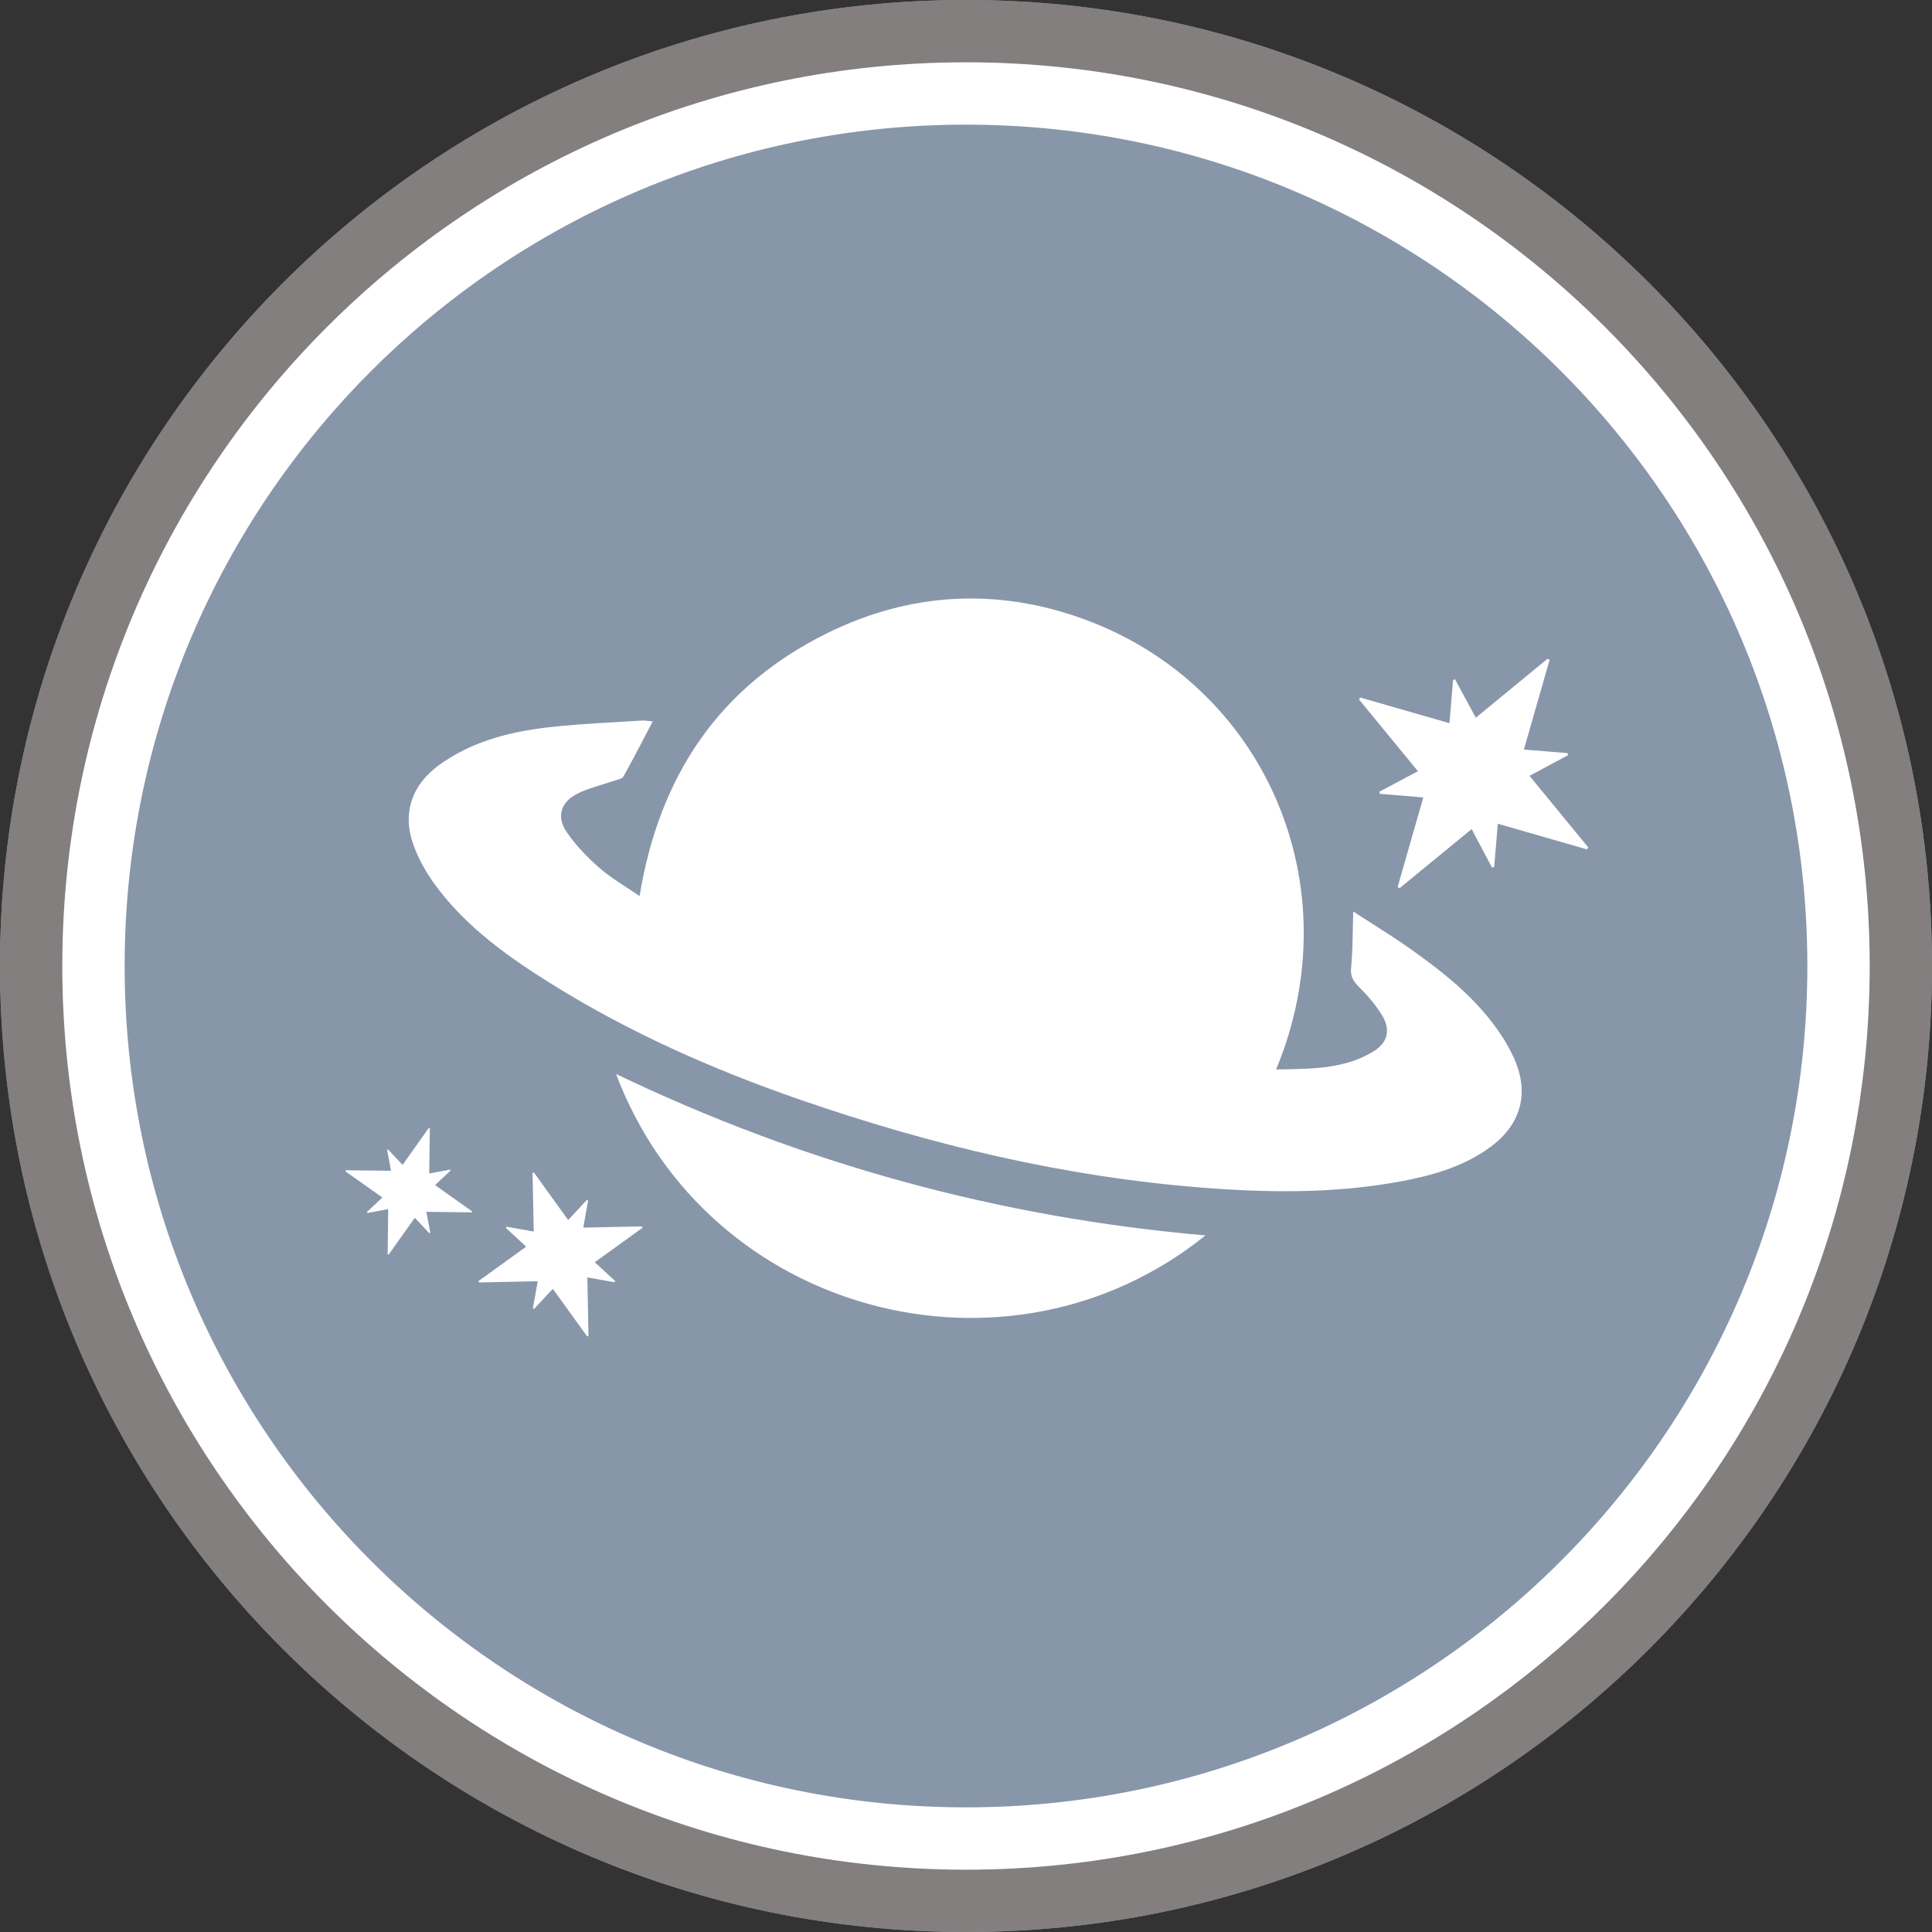
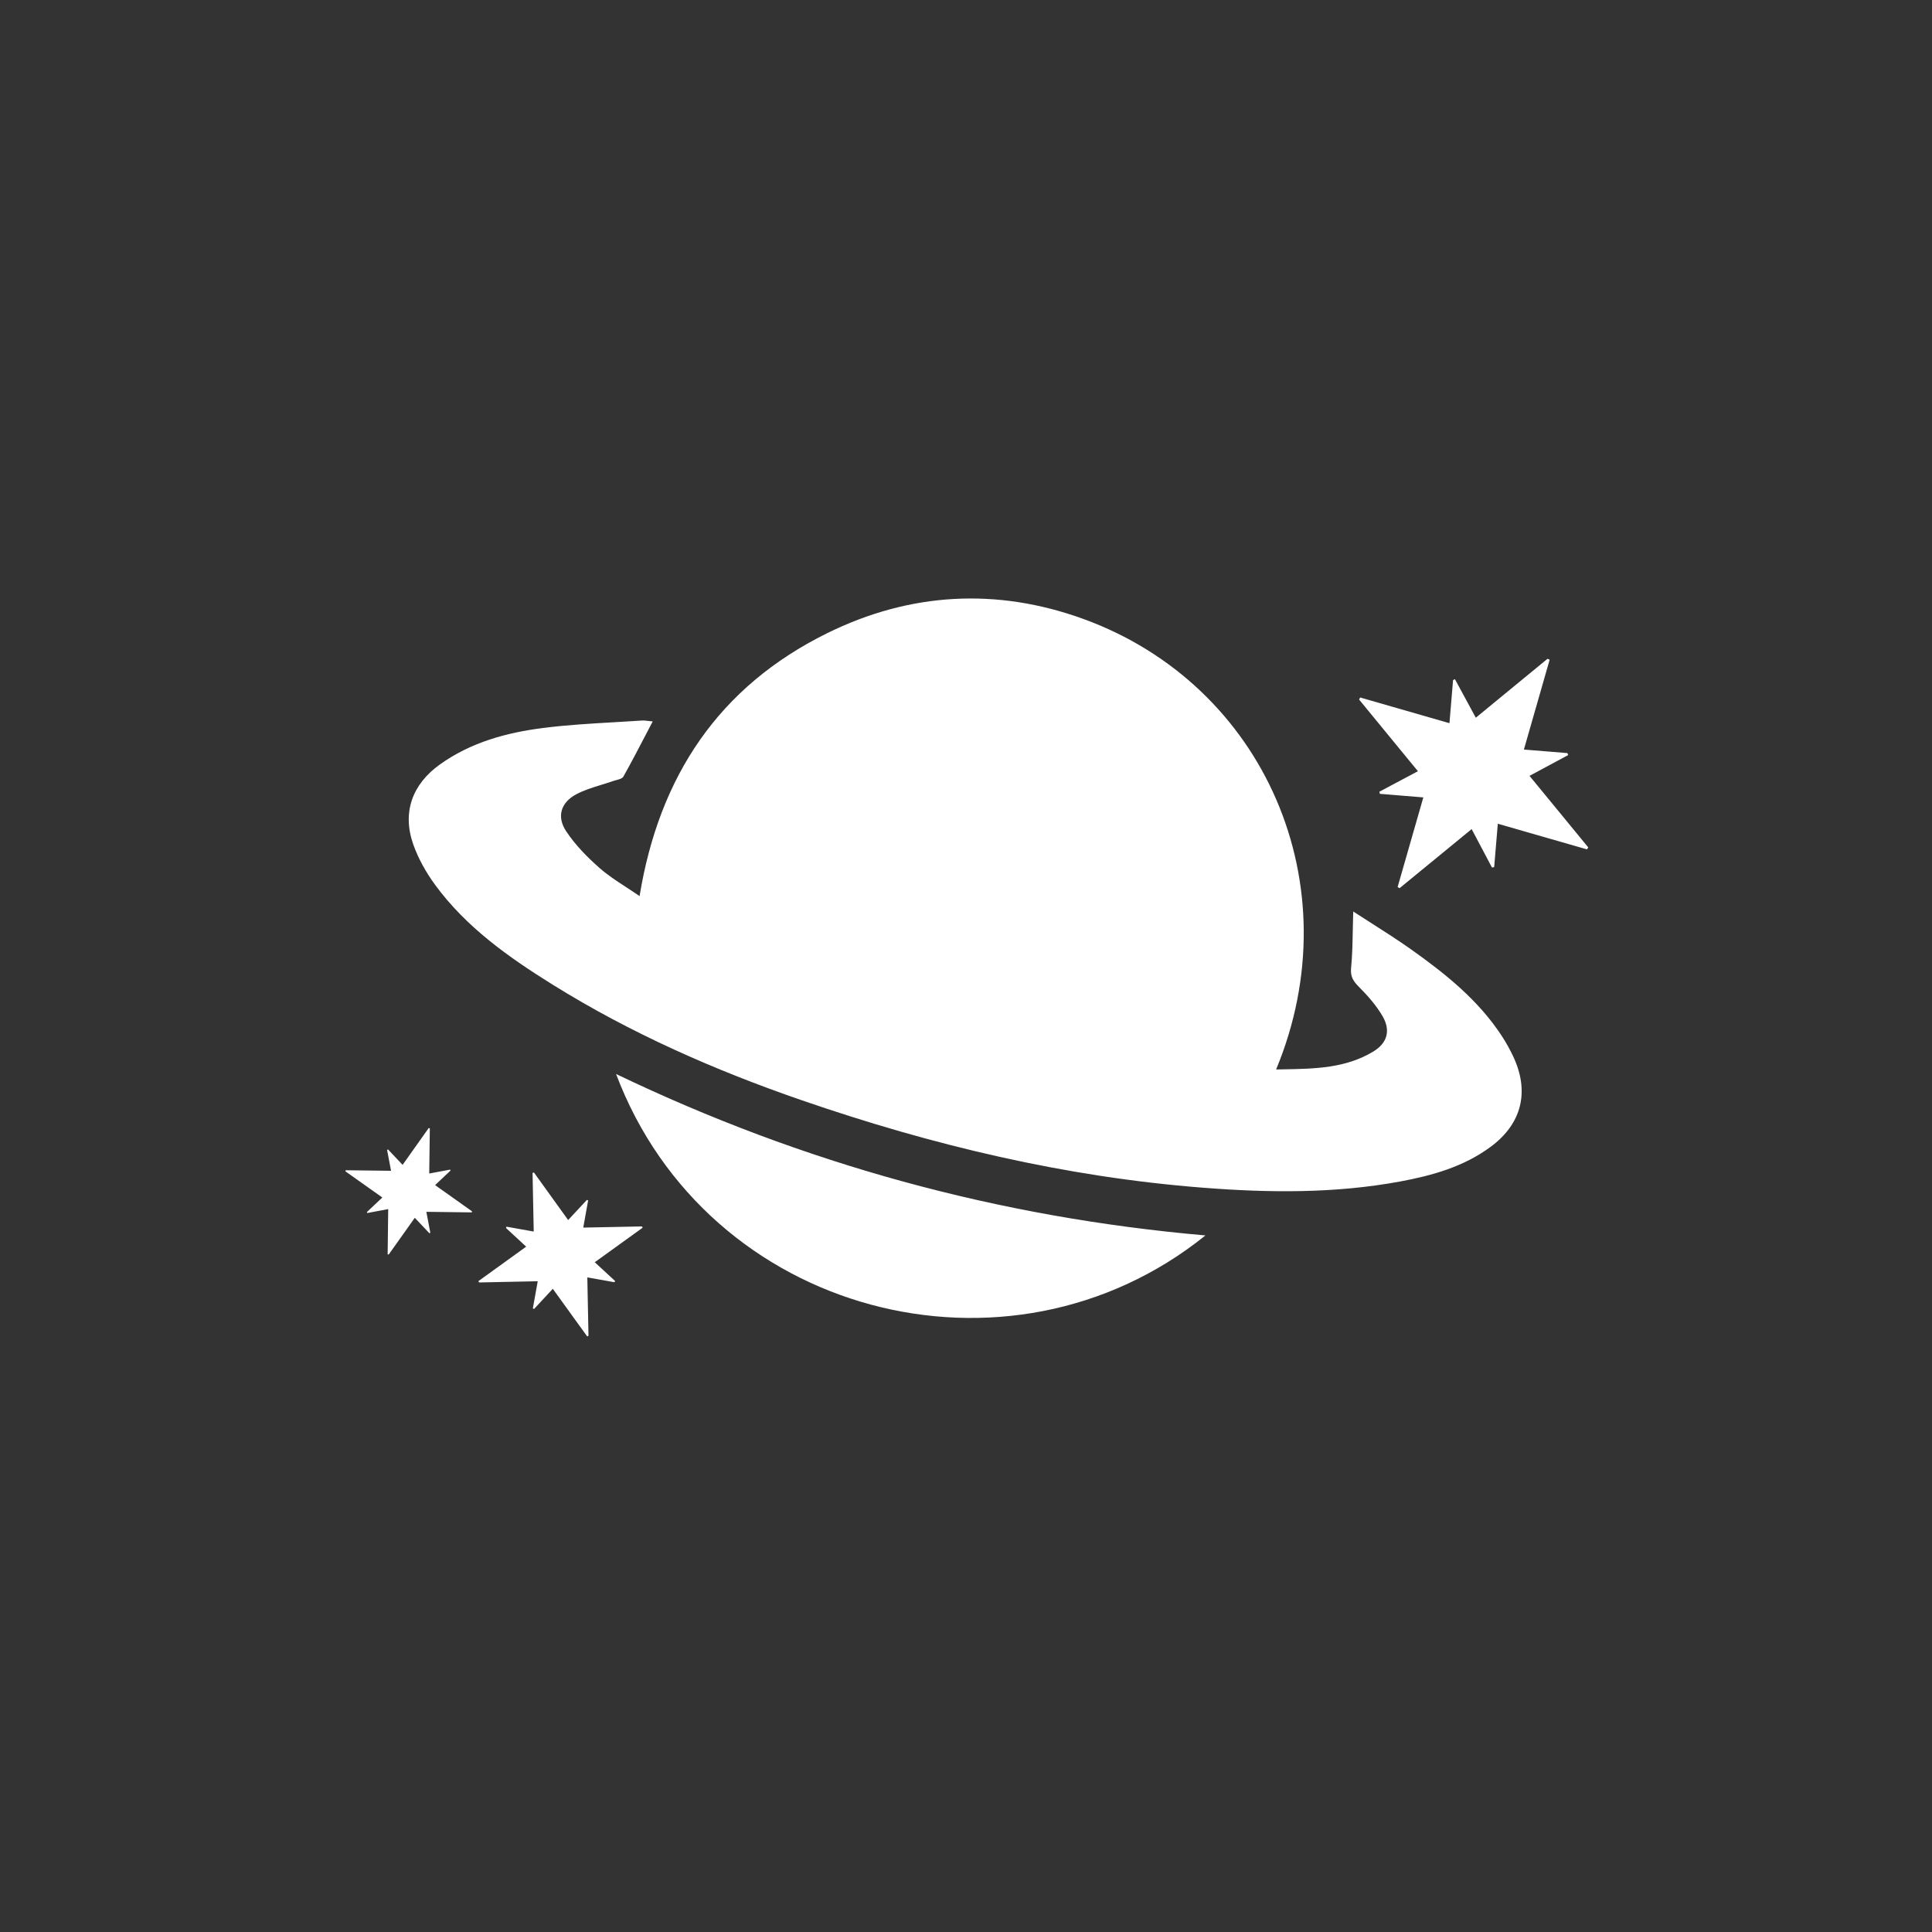
<svg xmlns="http://www.w3.org/2000/svg" width="120" height="120" viewBox="0 0 120 120" fill="none">
  <rect x="0" y="0" width="120" height="120" fill="#333333" stroke="none" />
-   <path d="M120 60C120 93.137 93.137 120 60 120C26.863 120 0 93.137 0 60C0 26.863 26.863 0 60 0C93.137 0 120 26.863 120 60Z" fill="#8896AA" />
  <path fill-rule="evenodd" clip-rule="evenodd" d="M84.053 56.615C84.46 56.88 84.855 57.132 85.241 57.378C86.057 57.9 86.831 58.394 87.581 58.923C89.747 60.457 91.821 62.104 93.293 64.367C93.546 64.756 93.773 65.165 93.972 65.584C95.02 67.779 94.541 69.786 92.585 71.232C90.919 72.464 88.97 73.014 86.97 73.384C82.916 74.134 78.828 74.091 74.741 73.772C66.187 73.109 57.913 71.138 49.818 68.346C44.409 66.481 39.192 64.187 34.329 61.16C31.592 59.456 28.95 57.593 27.014 54.943C26.459 54.183 25.976 53.322 25.665 52.437C24.969 50.455 25.608 48.709 27.321 47.483C29.245 46.106 31.461 45.504 33.749 45.214C35.209 45.029 36.681 44.944 38.153 44.859L38.153 44.859L38.154 44.859L38.154 44.859C38.723 44.827 39.292 44.794 39.86 44.755C39.996 44.746 40.135 44.763 40.292 44.782L40.292 44.782L40.292 44.782L40.292 44.782C40.37 44.791 40.453 44.801 40.542 44.808C40.381 45.113 40.224 45.415 40.069 45.713L40.069 45.713L40.068 45.714L40.068 45.714L40.068 45.714L40.068 45.714C39.617 46.58 39.18 47.417 38.717 48.237C38.65 48.355 38.459 48.406 38.274 48.455L38.274 48.455C38.205 48.473 38.138 48.491 38.078 48.512C37.834 48.598 37.584 48.675 37.334 48.752L37.334 48.752C36.801 48.916 36.268 49.08 35.786 49.338C34.831 49.852 34.566 50.722 35.163 51.626C35.724 52.475 36.465 53.231 37.233 53.908C37.729 54.346 38.29 54.711 38.883 55.098L38.883 55.098L38.883 55.098L38.883 55.098C39.158 55.277 39.44 55.46 39.725 55.658C40.944 48.207 44.651 42.651 51.37 39.332C56.524 36.787 61.922 36.495 67.286 38.443C78.54 42.528 84.013 54.971 79.262 66.427C79.343 66.426 79.425 66.424 79.506 66.422L79.739 66.418C81.688 66.383 83.585 66.349 85.297 65.313C86.169 64.786 86.387 64.007 85.879 63.127C85.49 62.455 84.956 61.85 84.404 61.295C84.051 60.94 83.866 60.654 83.919 60.116C83.993 59.36 84.008 58.598 84.024 57.753V57.753V57.753V57.753C84.031 57.389 84.039 57.011 84.052 56.611L84.053 56.615ZM74.872 76.735C62.629 86.593 43.912 81.682 38.265 66.708C49.879 72.281 62.026 75.613 74.872 76.735ZM33.078 72.863L33.078 72.863C33.102 74.058 33.127 75.253 33.151 76.494H33.149C32.554 76.388 32.005 76.289 31.455 76.191L31.432 76.276C31.838 76.651 32.245 77.028 32.681 77.432C32.236 77.753 31.799 78.069 31.367 78.381L31.367 78.381C30.81 78.783 30.261 79.18 29.711 79.576C29.72 79.589 29.728 79.602 29.736 79.616L29.736 79.616L29.736 79.616C29.744 79.629 29.752 79.642 29.76 79.656C30.28 79.645 30.8 79.634 31.322 79.623H31.322H31.322C32.009 79.608 32.7 79.594 33.4 79.58C33.351 79.846 33.306 80.102 33.261 80.352L33.261 80.353C33.205 80.664 33.151 80.965 33.096 81.267L33.172 81.303C33.329 81.133 33.486 80.964 33.646 80.793L33.652 80.786C33.873 80.548 34.098 80.305 34.336 80.05C34.734 80.601 35.127 81.145 35.516 81.684L35.522 81.693L35.526 81.698L35.527 81.699L35.536 81.713C35.849 82.146 36.161 82.578 36.472 83.008C36.498 82.995 36.525 82.98 36.551 82.965L36.551 82.965L36.551 82.965L36.552 82.965C36.533 81.987 36.513 81.008 36.493 80.018L36.493 80.017L36.493 80.015L36.48 79.341C36.913 79.418 37.316 79.49 37.709 79.56L37.72 79.562L37.722 79.563L38.168 79.642L38.203 79.563C37.927 79.309 37.652 79.055 37.365 78.79L36.942 78.399L37.575 77.943L37.575 77.943C38.364 77.374 39.14 76.816 39.914 76.257L39.878 76.175C39.184 76.19 38.49 76.203 37.792 76.217C37.274 76.227 36.753 76.237 36.227 76.248L36.232 76.225L36.235 76.208C36.342 75.612 36.436 75.085 36.531 74.557C36.517 74.552 36.504 74.548 36.491 74.544L36.491 74.543C36.477 74.539 36.464 74.535 36.451 74.53L36.445 74.537C36.07 74.94 35.695 75.344 35.289 75.779C34.9 75.238 34.519 74.709 34.141 74.184L34.133 74.173C33.808 73.721 33.485 73.273 33.163 72.824C33.148 72.829 33.134 72.834 33.12 72.84C33.106 72.845 33.092 72.85 33.077 72.855L33.078 72.863ZM92.668 53.882C92.471 53.51 92.274 53.137 92.072 52.753L92.07 52.75C91.858 52.349 91.64 51.935 91.407 51.497L89.67 52.921L86.932 55.165C86.912 55.154 86.891 55.142 86.871 55.13L86.871 55.13C86.861 55.124 86.85 55.118 86.84 55.112C86.83 55.106 86.82 55.1 86.809 55.095C87.152 53.9 87.495 52.705 87.84 51.498L87.849 51.469C88.033 50.826 88.218 50.179 88.405 49.528C87.45 49.45 86.576 49.378 85.704 49.306L85.676 49.175L85.686 49.17C86.456 48.76 87.226 48.351 88.07 47.901C87.613 47.345 87.161 46.794 86.711 46.247L86.703 46.237C85.935 45.302 85.176 44.377 84.417 43.451C84.427 43.429 84.439 43.408 84.449 43.387C84.46 43.365 84.471 43.344 84.482 43.322L86.535 43.913C87.679 44.242 88.836 44.575 90.028 44.918C90.097 44.085 90.163 43.301 90.229 42.52L90.253 42.24L90.369 42.185C90.788 42.96 91.207 43.733 91.665 44.579L93.377 43.172L93.382 43.168C94.3 42.414 95.21 41.666 96.12 40.919C96.13 40.923 96.141 40.928 96.151 40.932C96.163 40.937 96.174 40.942 96.186 40.947C96.208 40.957 96.23 40.966 96.252 40.976L96.242 41.01L96.235 41.035C95.714 42.852 95.192 44.669 94.652 46.556C95.085 46.591 95.502 46.625 95.911 46.658L95.913 46.658C96.401 46.698 96.877 46.736 97.353 46.776L97.403 46.899C97.04 47.093 96.678 47.288 96.31 47.486L96.305 47.489C95.882 47.717 95.45 47.949 95.001 48.19L96.439 49.941C97.181 50.845 97.916 51.739 98.65 52.634C98.637 52.654 98.623 52.675 98.61 52.695C98.597 52.715 98.584 52.736 98.57 52.756C97.512 52.452 96.455 52.148 95.384 51.84L95.38 51.839C94.607 51.616 93.826 51.392 93.032 51.163L92.993 51.627L92.991 51.647C92.927 52.411 92.866 53.134 92.806 53.857C92.784 53.862 92.76 53.866 92.737 53.87C92.714 53.874 92.691 53.879 92.668 53.883V53.882ZM25.173 72.116L25.007 72.351L25.009 72.354C24.688 72.015 24.393 71.702 24.097 71.39C24.08 71.403 24.061 71.418 24.044 71.431L24.044 71.431C24.123 71.85 24.203 72.269 24.288 72.72C23.32 72.709 22.393 72.697 21.466 72.686L21.46 72.758C21.854 73.037 22.247 73.316 22.643 73.596C23.009 73.855 23.376 74.115 23.748 74.379C23.579 74.539 23.417 74.691 23.259 74.84C23.099 74.991 22.943 75.138 22.787 75.285L22.818 75.342C23.055 75.297 23.293 75.253 23.537 75.207C23.724 75.172 23.915 75.136 24.112 75.099C24.102 75.995 24.091 76.865 24.08 77.736L24.078 77.91C24.089 77.911 24.101 77.912 24.112 77.914C24.123 77.915 24.135 77.916 24.146 77.917C24.551 77.349 24.954 76.78 25.362 76.205C25.495 76.017 25.629 75.829 25.763 75.639L26.671 76.6L26.728 76.566C26.69 76.366 26.652 76.165 26.613 75.96C26.57 75.736 26.527 75.507 26.481 75.268C27.424 75.281 28.342 75.292 29.257 75.303L29.304 75.304L29.319 75.237C28.9 74.941 28.483 74.644 28.062 74.345C27.719 74.101 27.374 73.856 27.025 73.609C27.374 73.281 27.681 72.991 27.988 72.701C27.98 72.689 27.971 72.676 27.962 72.663C27.959 72.658 27.956 72.653 27.952 72.648C27.532 72.726 27.113 72.804 26.66 72.889C26.665 72.483 26.671 72.084 26.676 71.688C26.683 71.149 26.69 70.617 26.698 70.084C26.686 70.08 26.675 70.076 26.663 70.073C26.652 70.07 26.641 70.067 26.629 70.063C26.148 70.74 25.668 71.418 25.173 72.116Z" fill="white" />
-   <path fill-rule="evenodd" clip-rule="evenodd" d="M60 116.129C90.999 116.129 116.129 90.999 116.129 60C116.129 29.001 90.999 3.871 60 3.871C29.001 3.871 3.871 29.001 3.871 60C3.871 90.999 29.001 116.129 60 116.129ZM60 120C93.137 120 120 93.137 120 60C120 26.863 93.137 0 60 0C26.863 0 0 26.863 0 60C0 93.137 26.863 120 60 120Z" fill="#837F7F" />
-   <path fill-rule="evenodd" clip-rule="evenodd" d="M112.258 60C112.258 88.861 88.862 112.258 60 112.258C31.139 112.258 7.742 88.861 7.742 60C7.742 31.139 31.139 7.742 60 7.742C88.862 7.742 112.258 31.139 112.258 60ZM116.129 60C116.129 90.999 90.999 116.129 60 116.129C29.001 116.129 3.871 90.999 3.871 60C3.871 29.001 29.001 3.871 60 3.871C90.999 3.871 116.129 29.001 116.129 60Z" fill="white" />
</svg>